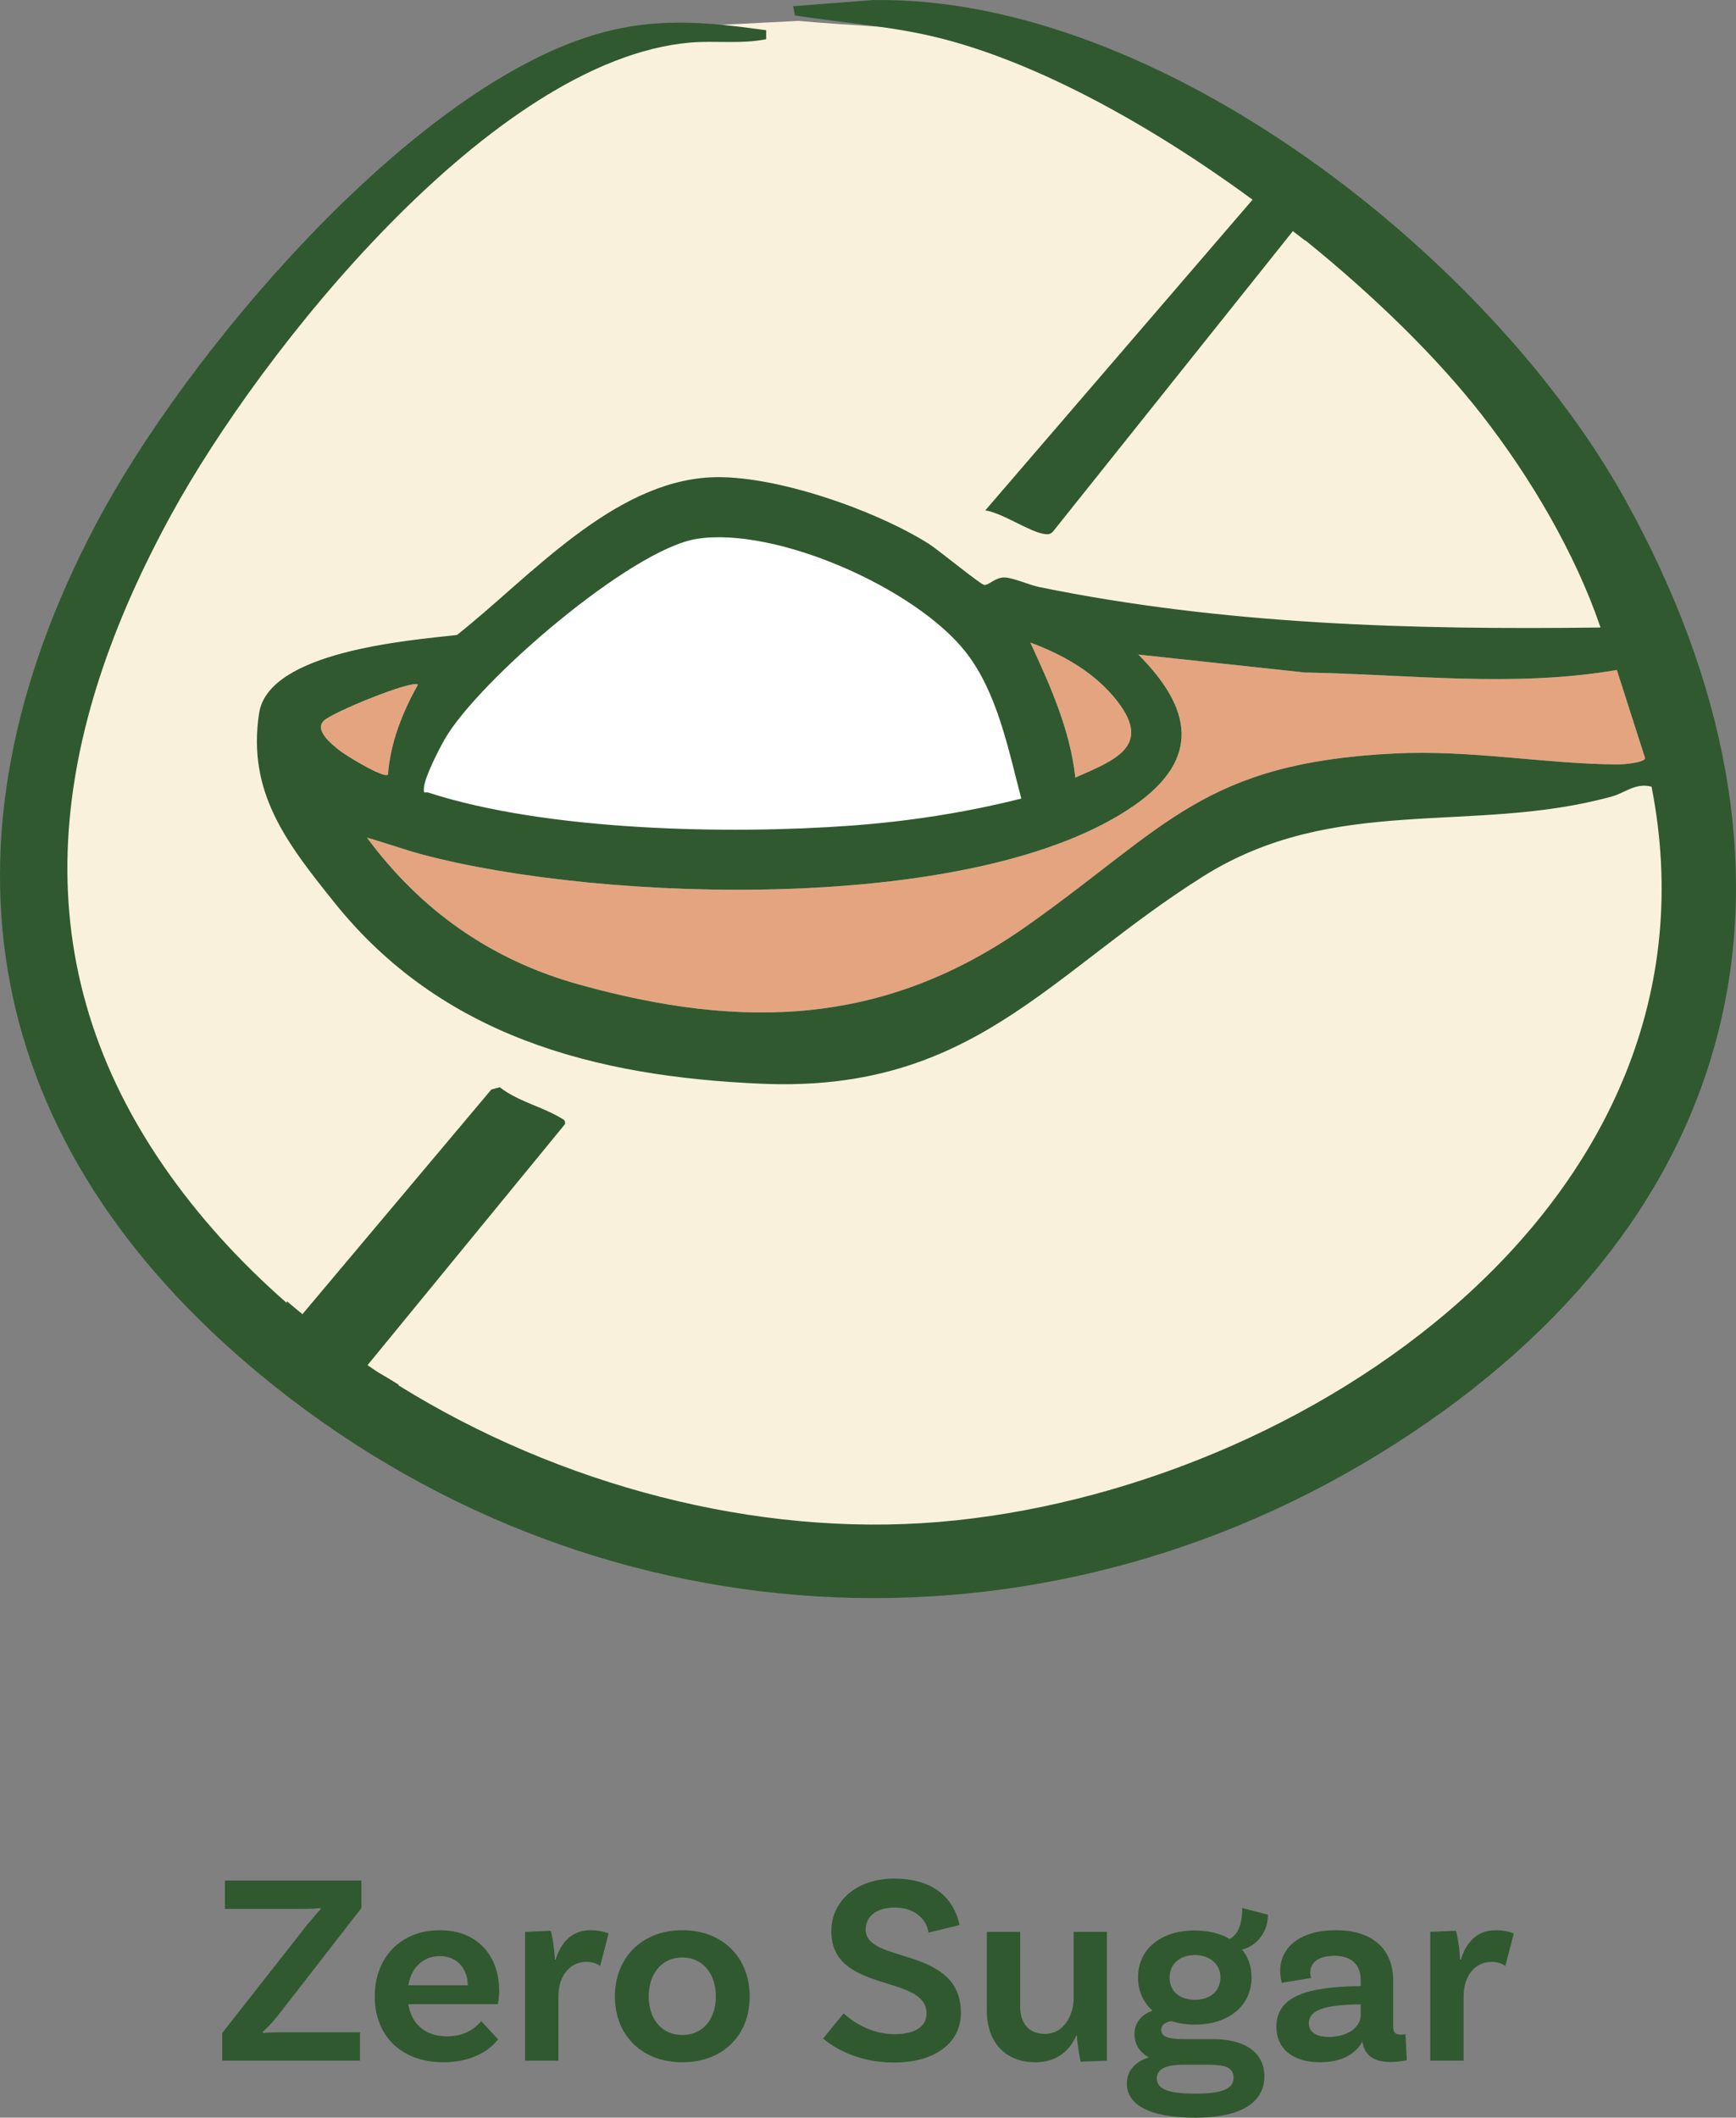
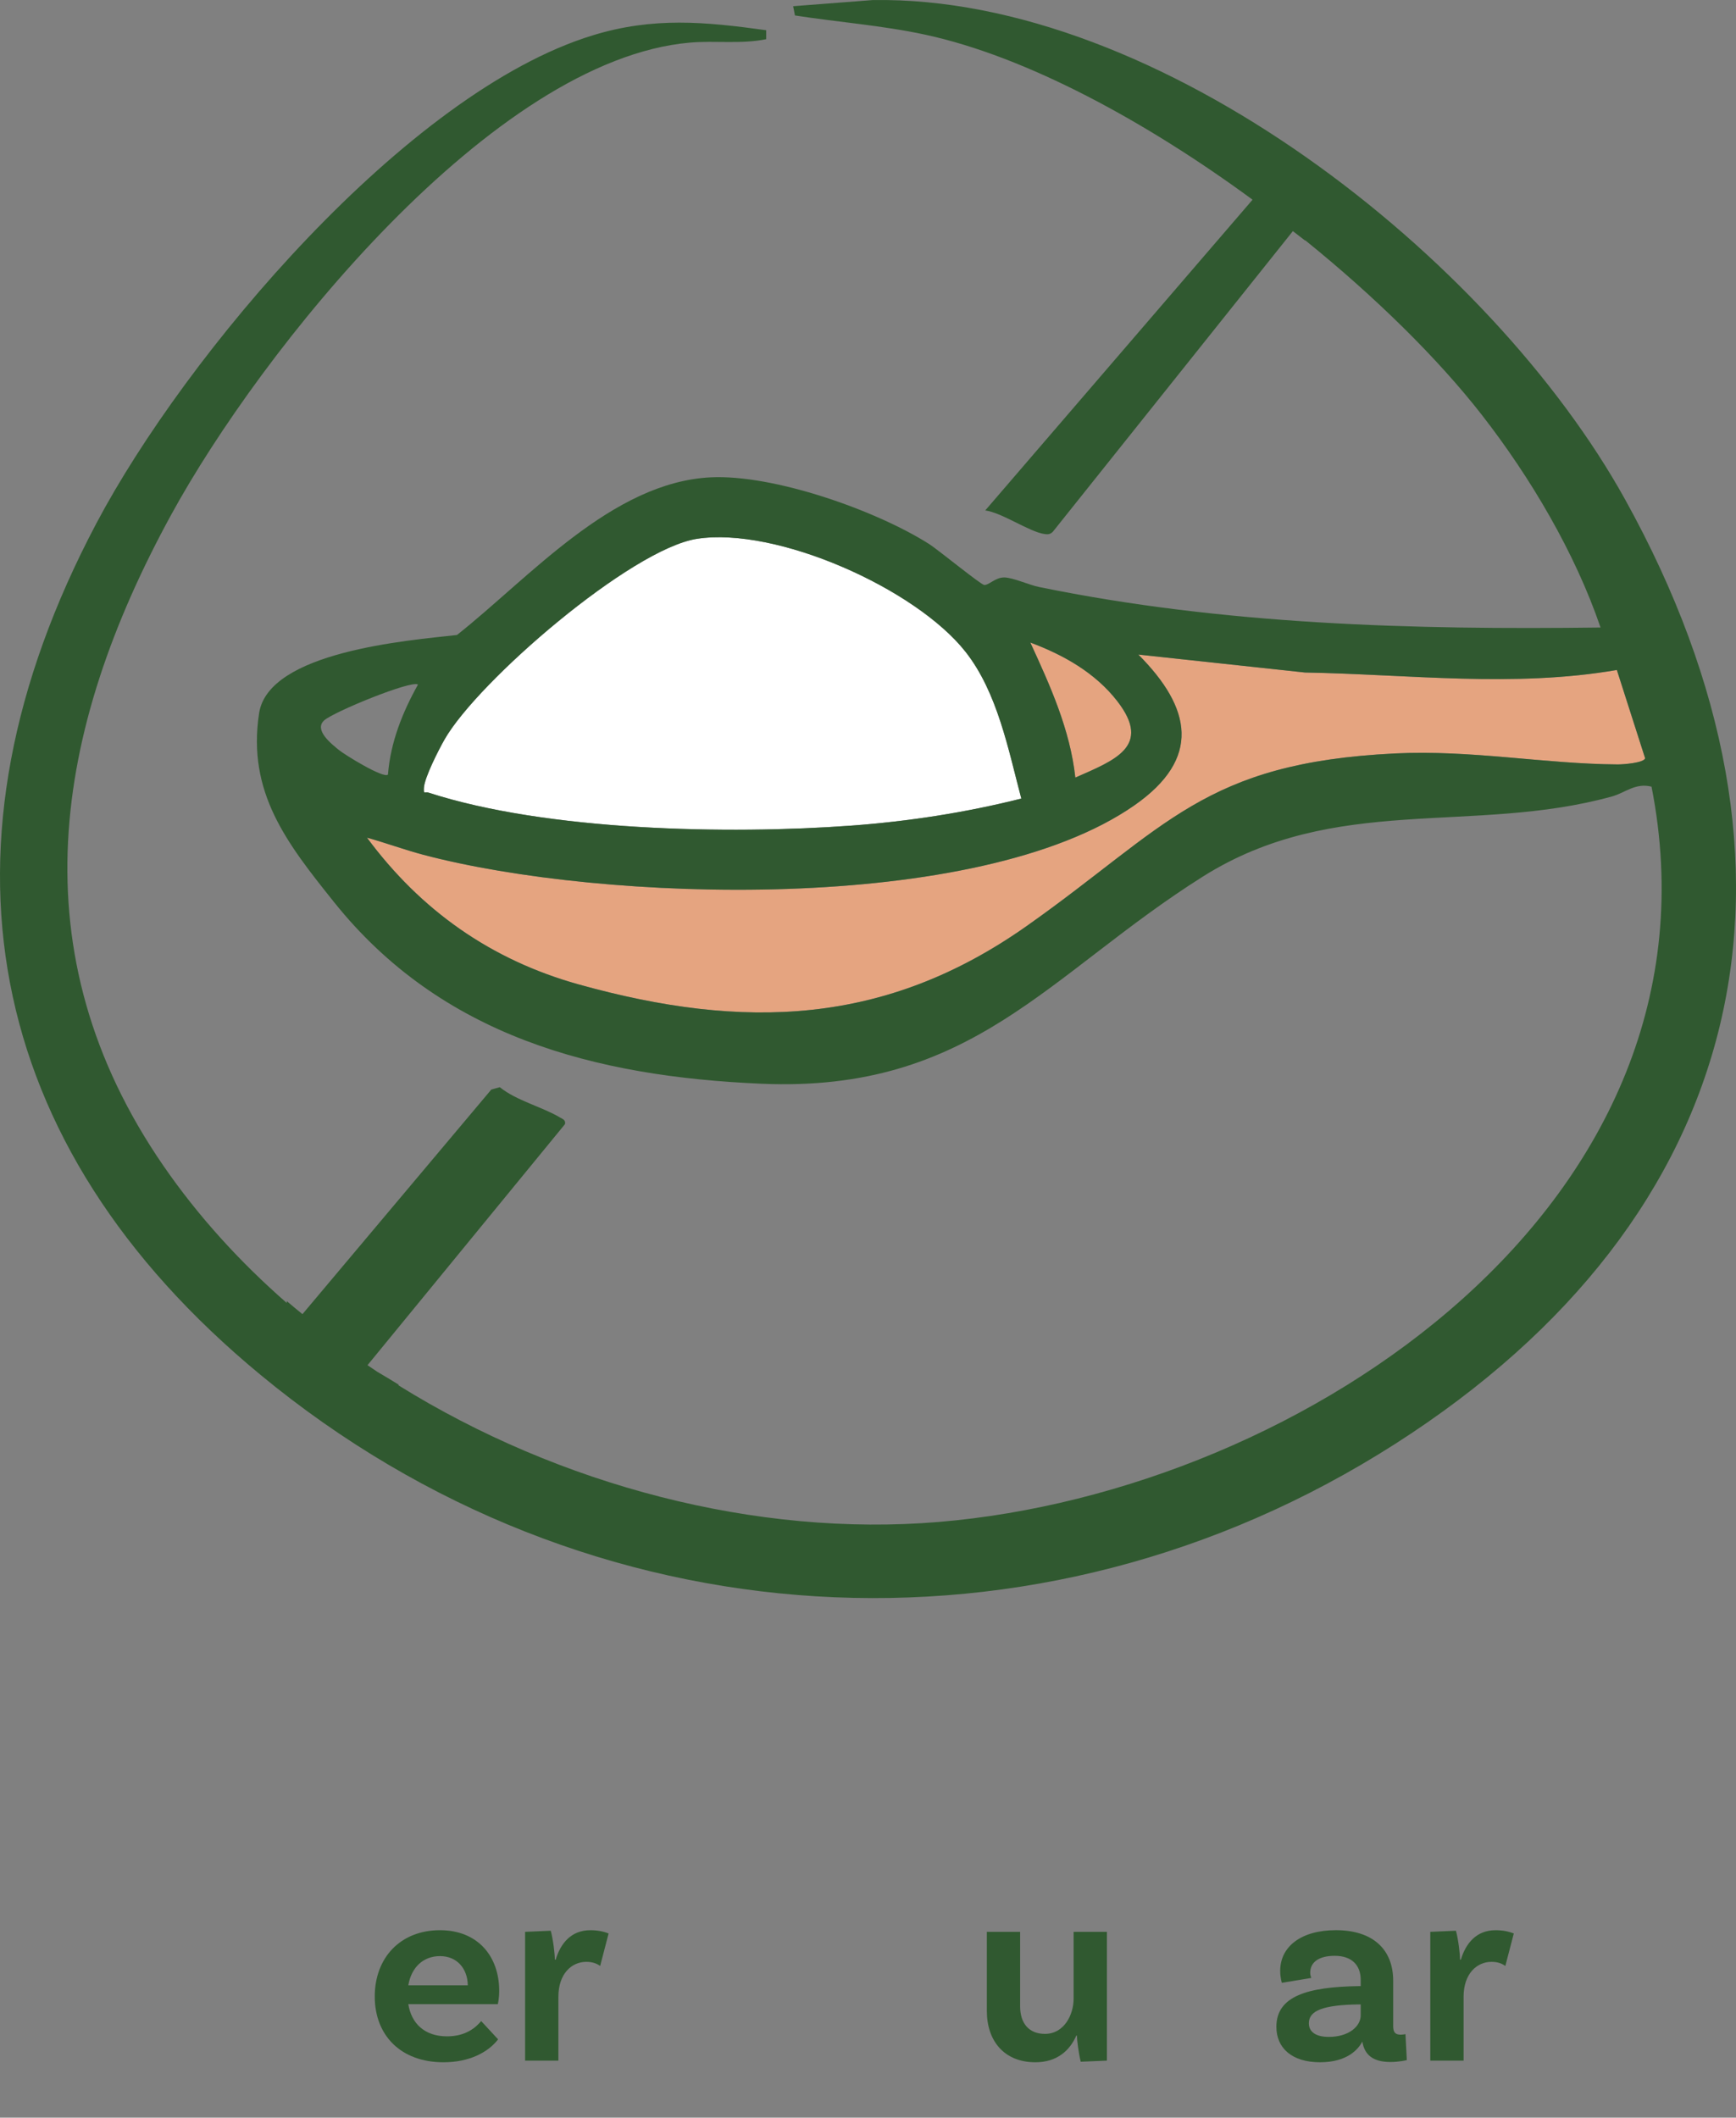
<svg xmlns="http://www.w3.org/2000/svg" viewBox="0 0 178.121 217.274" id="Layer_2">
  <rect x="0" y="0" width="178.121" height="217.274" fill="#808080" stroke="none" />
  <defs>
    <style>.cls-1{fill:#305930;}.cls-2{fill:#faf1dd;}.cls-3{fill:#fff;}.cls-4{fill:#e5a480;}</style>
  </defs>
  <g id="Layer_1-2">
-     <path d="M22.799,208.594l8.652-11.031c.532-.645,1.232-1.456,1.456-1.68l-.056-.112c-.364.056-1.12.084-2.324.084h-7.448v-2.912h14v2.828l-8.568,11.032c-.812,1.008-1.316,1.455-1.568,1.68l.084.111c.28-.055,1.008-.084,2.324-.084h7.588v2.912h-14.14v-2.828Z" class="cls-1" />
    <path d="M49.371,207.362l1.736,1.876c-1.008,1.316-2.94,2.352-5.6,2.352-4.396,0-7.056-2.771-7.056-6.748,0-3.976,2.632-6.803,6.692-6.803,3.864,0,6.076,2.659,6.076,6.215,0,.84-.14,1.373-.14,1.373h-9.184c.308,1.959,1.652,3.303,3.976,3.303,1.904,0,2.94-.896,3.5-1.567ZM41.895,203.694h6.104c-.028-1.735-1.12-2.996-2.856-2.996-1.708,0-2.94,1.147-3.248,2.996Z" class="cls-1" />
    <path d="M62.446,198.375l-.868,3.332c-.392-.281-.84-.42-1.428-.42-1.484,0-2.856,1.203-2.856,3.584v6.551h-3.416v-13.215l2.632-.113c.252.925.42,2.408.42,2.969h.084c.504-1.68,1.596-3.023,3.556-3.023.7,0,1.316.111,1.876.336Z" class="cls-1" />
-     <path d="M76.923,204.842c0,3.977-2.744,6.748-6.916,6.748-4.144,0-6.916-2.771-6.916-6.748,0-3.976,2.772-6.803,6.916-6.803,4.172,0,6.916,2.827,6.916,6.803ZM73.45,204.842c0-2.352-1.344-4.004-3.444-4.004-2.1,0-3.444,1.652-3.444,4.004,0,2.324,1.344,3.949,3.444,3.949,2.1,0,3.444-1.625,3.444-3.949Z" class="cls-1" />
-     <path d="M91.819,195.715c-1.848,0-2.996.867-2.996,2.268,0,3.557,9.772,1.624,9.772,8.54,0,2.912-2.436,5.096-6.888,5.096-3.668,0-6.188-1.54-7.252-2.464l2.1-2.576c.812.729,2.688,2.129,5.236,2.129,2.128,0,3.276-.812,3.276-2.129,0-4.088-9.772-1.988-9.772-8.428,0-3.08,2.576-5.404,6.44-5.404,4.956,0,6.356,2.969,6.72,4.76l-3.192.785c-.084-1.009-1.092-2.576-3.444-2.576Z" class="cls-1" />
    <path d="M113.574,198.207v13.215l-2.688.112c-.224-.924-.392-2.296-.392-2.688h-.056c-.672,1.541-1.988,2.744-4.2,2.744-3.22,0-4.984-2.211-4.984-5.264v-8.119h3.416v7.644c0,1.708.868,2.827,2.548,2.827,1.96,0,2.94-1.959,2.94-3.611v-6.859h3.416Z" class="cls-1" />
-     <path d="M129.73,213.047c0,2.184-1.652,4.228-7.112,4.228-4.816,0-7-1.399-7-3.5,0-1.315.84-2.212,2.24-2.688-.896-.504-1.456-1.315-1.456-2.408,0-1.231.84-2.043,1.848-2.379-.952-.869-1.484-2.017-1.484-3.416,0-2.885,2.324-4.816,5.796-4.816,1.428,0,2.66.309,3.612.868.924-.476,1.288-1.681,1.288-3.164l2.632.672c0,2.212-1.596,3.36-2.66,3.584.644.756.98,1.735.98,2.856,0,2.884-2.324,4.844-5.824,4.844-.896,0-1.708-.141-2.408-.364-.672.14-1.036.42-1.036.868,0,.756.728.98,2.352.98h2.912c3.192,0,5.32,1.26,5.32,3.836ZM126.566,213.187c0-1.063-.84-1.345-2.548-1.345h-2.632c-2.044,0-2.688.588-2.688,1.4,0,1.064,1.092,1.568,3.92,1.568,2.884,0,3.948-.532,3.948-1.624ZM122.562,205.178c1.596.029,2.632-.896,2.66-2.268,0-1.371-1.036-2.296-2.604-2.324-1.568,0-2.604.924-2.604,2.297-.028,1.371.98,2.295,2.548,2.295Z" class="cls-1" />
    <path d="M144.346,211.366s-.756.196-1.68.196c-1.708,0-2.66-.672-2.884-2.1-.392.756-1.512,2.127-4.34,2.127-2.884,0-4.48-1.455-4.48-3.64,0-3.163,3.22-4.088,8.428-4.172h.224v-.644c0-1.484-.896-2.465-2.66-2.465-1.624,0-2.52.645-2.52,1.736,0,.225.056.393.112.532l-3.024.504s-.168-.532-.168-1.231c0-2.492,2.156-4.172,5.712-4.172,3.78,0,5.88,1.959,5.88,5.18v4.647c0,.673.224.896.784.896.168,0,.336-.027.476-.055l.14,2.659ZM139.614,206.774v-1.12h-.224c-3.584.057-5.096.616-5.096,1.932,0,.896.728,1.4,2.044,1.4,2.072,0,3.276-1.092,3.276-2.212Z" class="cls-1" />
    <path d="M155.322,198.375l-.868,3.332c-.392-.281-.84-.42-1.428-.42-1.484,0-2.856,1.203-2.856,3.584v6.551h-3.416v-13.215l2.632-.113c.252.925.42,2.408.42,2.969h.084c.504-1.68,1.596-3.023,3.556-3.023.7,0,1.316.111,1.876.336Z" class="cls-1" />
-     <path d="M81.935,2.144c10.304.94,19.385.528,28.702,5.079,30.094,14.699,56.55,41.243,62.81,75.143,9.501,51.452-50.028,83.901-94.569,78.475C43.652,156.549,1.743,127.568,3.731,88.36c.85-16.769,10.154-35.016,19.691-48.48C33.035,26.307,53.053,4.243,70.518,2.724l11.417-.58Z" class="cls-2" />
    <path d="M104.79,81.933c-5.673,1.431-11.561,2.341-17.405,2.772-12.697.936-31.309.544-43.42-3.381-.4-.13-.498.249-.472-.467.038-1.043,1.531-3.956,2.114-4.978,3.412-5.986,19.15-19.551,25.906-20.596,8.169-1.264,22.439,5.097,27.552,11.59,3.283,4.168,4.397,10.048,5.726,15.061Z" class="cls-3" />
    <path d="M37.652,85.944c1.938.537,3.835,1.241,5.785,1.757,18.42,4.874,56.861,6.161,72.967-5.08,6.874-4.798,5.868-9.973.394-15.463l17.095,1.842c10.658.188,21.42,1.568,32.003-.261l2.899,9.051c-.082.481-2.269.645-2.825.641-7.505-.049-14.989-1.512-22.854-1.126-19.641.962-23.402,7.558-37.746,17.687-14.512,10.247-29.065,10.726-45.982,6.014-8.999-2.507-16.203-7.588-21.736-15.062Z" class="cls-4" />
    <path d="M110.333,79.782c-.535-4.917-2.582-9.435-4.619-13.858,3.401,1.264,6.664,3.105,8.92,6.012,3.62,4.664-.303,6.075-4.301,7.846Z" class="cls-4" />
-     <path d="M42.887,70.238c-1.595,2.857-2.821,5.924-3.081,9.237-.447.431-4.407-2.017-5.026-2.519-.781-.634-2.592-2.06-1.522-3.042.943-.865,8.977-4.161,9.629-3.677Z" class="cls-4" />
+     <path d="M42.887,70.238Z" class="cls-4" />
    <path d="M166.741,51.242C152.985,26.42,118.973-.487,89.531.007l-8.151.63.184.95c4.434.689,8.964,1.021,13.372,1.972,10.373,2.239,22.604,8.87,33.571,16.922-.012.003-.025.005-.038.008.01.007.021.014.031.021l-27.408,31.858c1.787.261,4.506,2.198,6.083,2.424.355.051.598.03.857-.241l24.621-30.837c.423.316.836.646,1.255.969.001-.013.003-.025.005-.038,7.243,5.853,13.628,12.149,18.115,17.906,4.987,6.399,9.578,14.156,12.195,21.832-19.275.247-38.674-.278-57.591-4.152-1.055-.216-2.693-.973-3.591-.984-.915-.011-1.583.808-2.054.771-.357-.028-4.737-3.617-5.65-4.198-5.461-3.47-15.984-7.17-22.436-6.844-10.107.51-18.575,10.291-26.014,16.175-4.979.558-19.336,1.686-20.303,8.029-1.241,8.141,2.866,13.344,7.689,19.375,10.995,13.748,26.718,17.906,43.879,18.637,21.617.92,29.391-11.25,45.261-21.252,13.564-8.549,27.703-4.275,41.976-8.222,1.384-.383,2.402-1.426,4.066-1.007,8.375,42.603-35.603,72.307-73.14,75.443-18.684,1.561-38.883-3.728-55.462-14.039.026-.011.051-.022.076-.033-.734-.457-1.474-.903-2.22-1.338-.336-.222-.667-.449-1-.676l20.26-24.728c.1-.43-.229-.519-.521-.693-1.832-1.09-4.412-1.697-6.168-3.099l-.868.24-19.378,23.045c-.54-.432-1.073-.885-1.605-1.336.001.064.002.128.002.192-4.823-4.211-9.112-8.923-12.664-14.081-15.052-21.859-11.303-44.666.814-66.823C26.74,36.033,50.519,6.135,70.797,4.371c2.599-.226,5.236.176,7.816-.349l-0-.922c-6.32-.873-11.58-1.375-17.797.527C41.706,9.477,19.009,36.447,9.883,53.706-7.546,86.663-1.917,117.387,26.727,141.058c33.495,27.68,79.714,30.555,116.408,7.097,36.394-23.266,44.627-58.979,23.606-96.913ZM114.635,71.936c3.62,4.664-.303,6.075-4.301,7.846-.535-4.917-2.582-9.435-4.619-13.858,3.401,1.264,6.663,3.105,8.921,6.012ZM43.493,80.857c.038-1.043,1.531-3.956,2.114-4.978,3.412-5.986,19.15-19.551,25.906-20.596,8.169-1.264,22.439,5.097,27.552,11.59,3.283,4.168,4.397,10.048,5.726,15.061-5.673,1.431-11.561,2.342-17.406,2.772-12.697.936-31.309.544-43.42-3.381-.4-.13-.498.249-.472-.467ZM33.258,73.914c.943-.865,8.977-4.161,9.629-3.677-1.595,2.857-2.821,5.924-3.081,9.237-.447.431-4.407-2.017-5.026-2.519-.781-.634-2.592-2.06-1.522-3.042ZM165.97,78.431c-7.505-.049-14.989-1.511-22.854-1.126-19.641.962-23.402,7.558-37.746,17.687-14.512,10.247-29.065,10.726-45.982,6.014-9-2.507-16.203-7.588-21.736-15.062,1.938.537,3.835,1.241,5.785,1.757,18.42,4.874,56.861,6.161,72.967-5.08,6.874-4.798,5.868-9.973.394-15.463l17.095,1.842c10.658.188,21.421,1.568,32.003-.261l2.899,9.052c-.082.481-2.268.645-2.825.641Z" class="cls-1" />
  </g>
</svg>